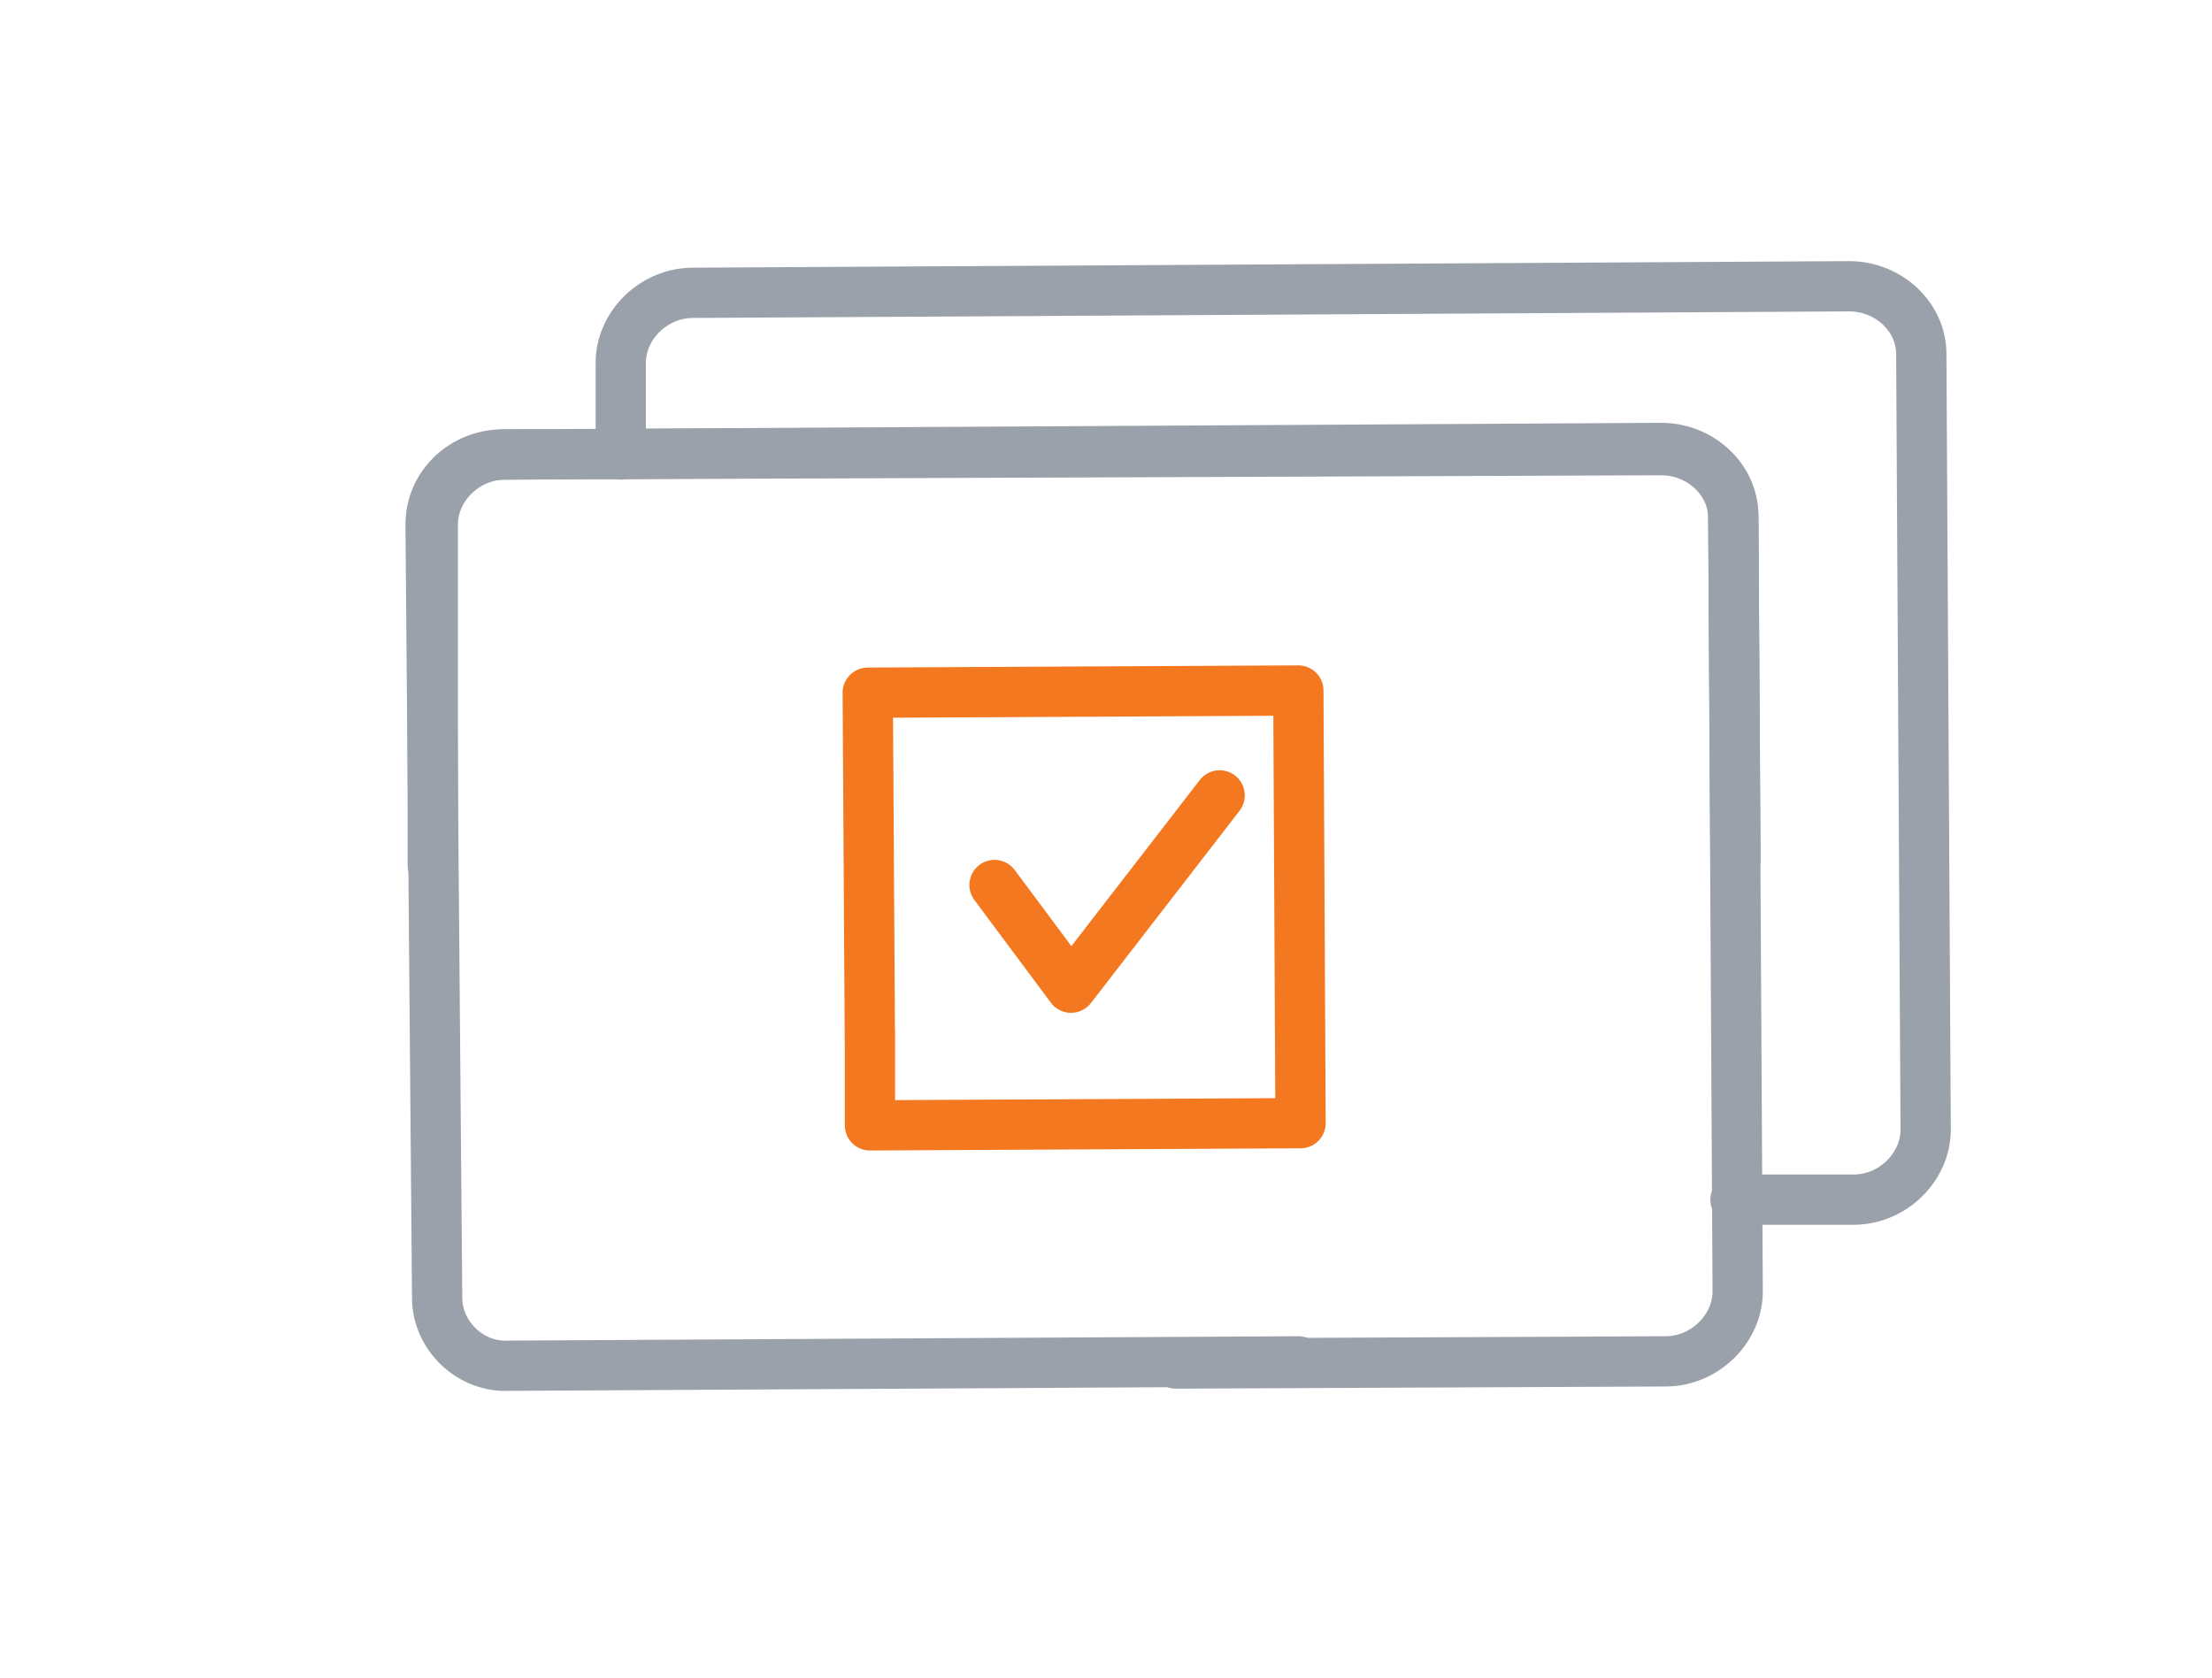
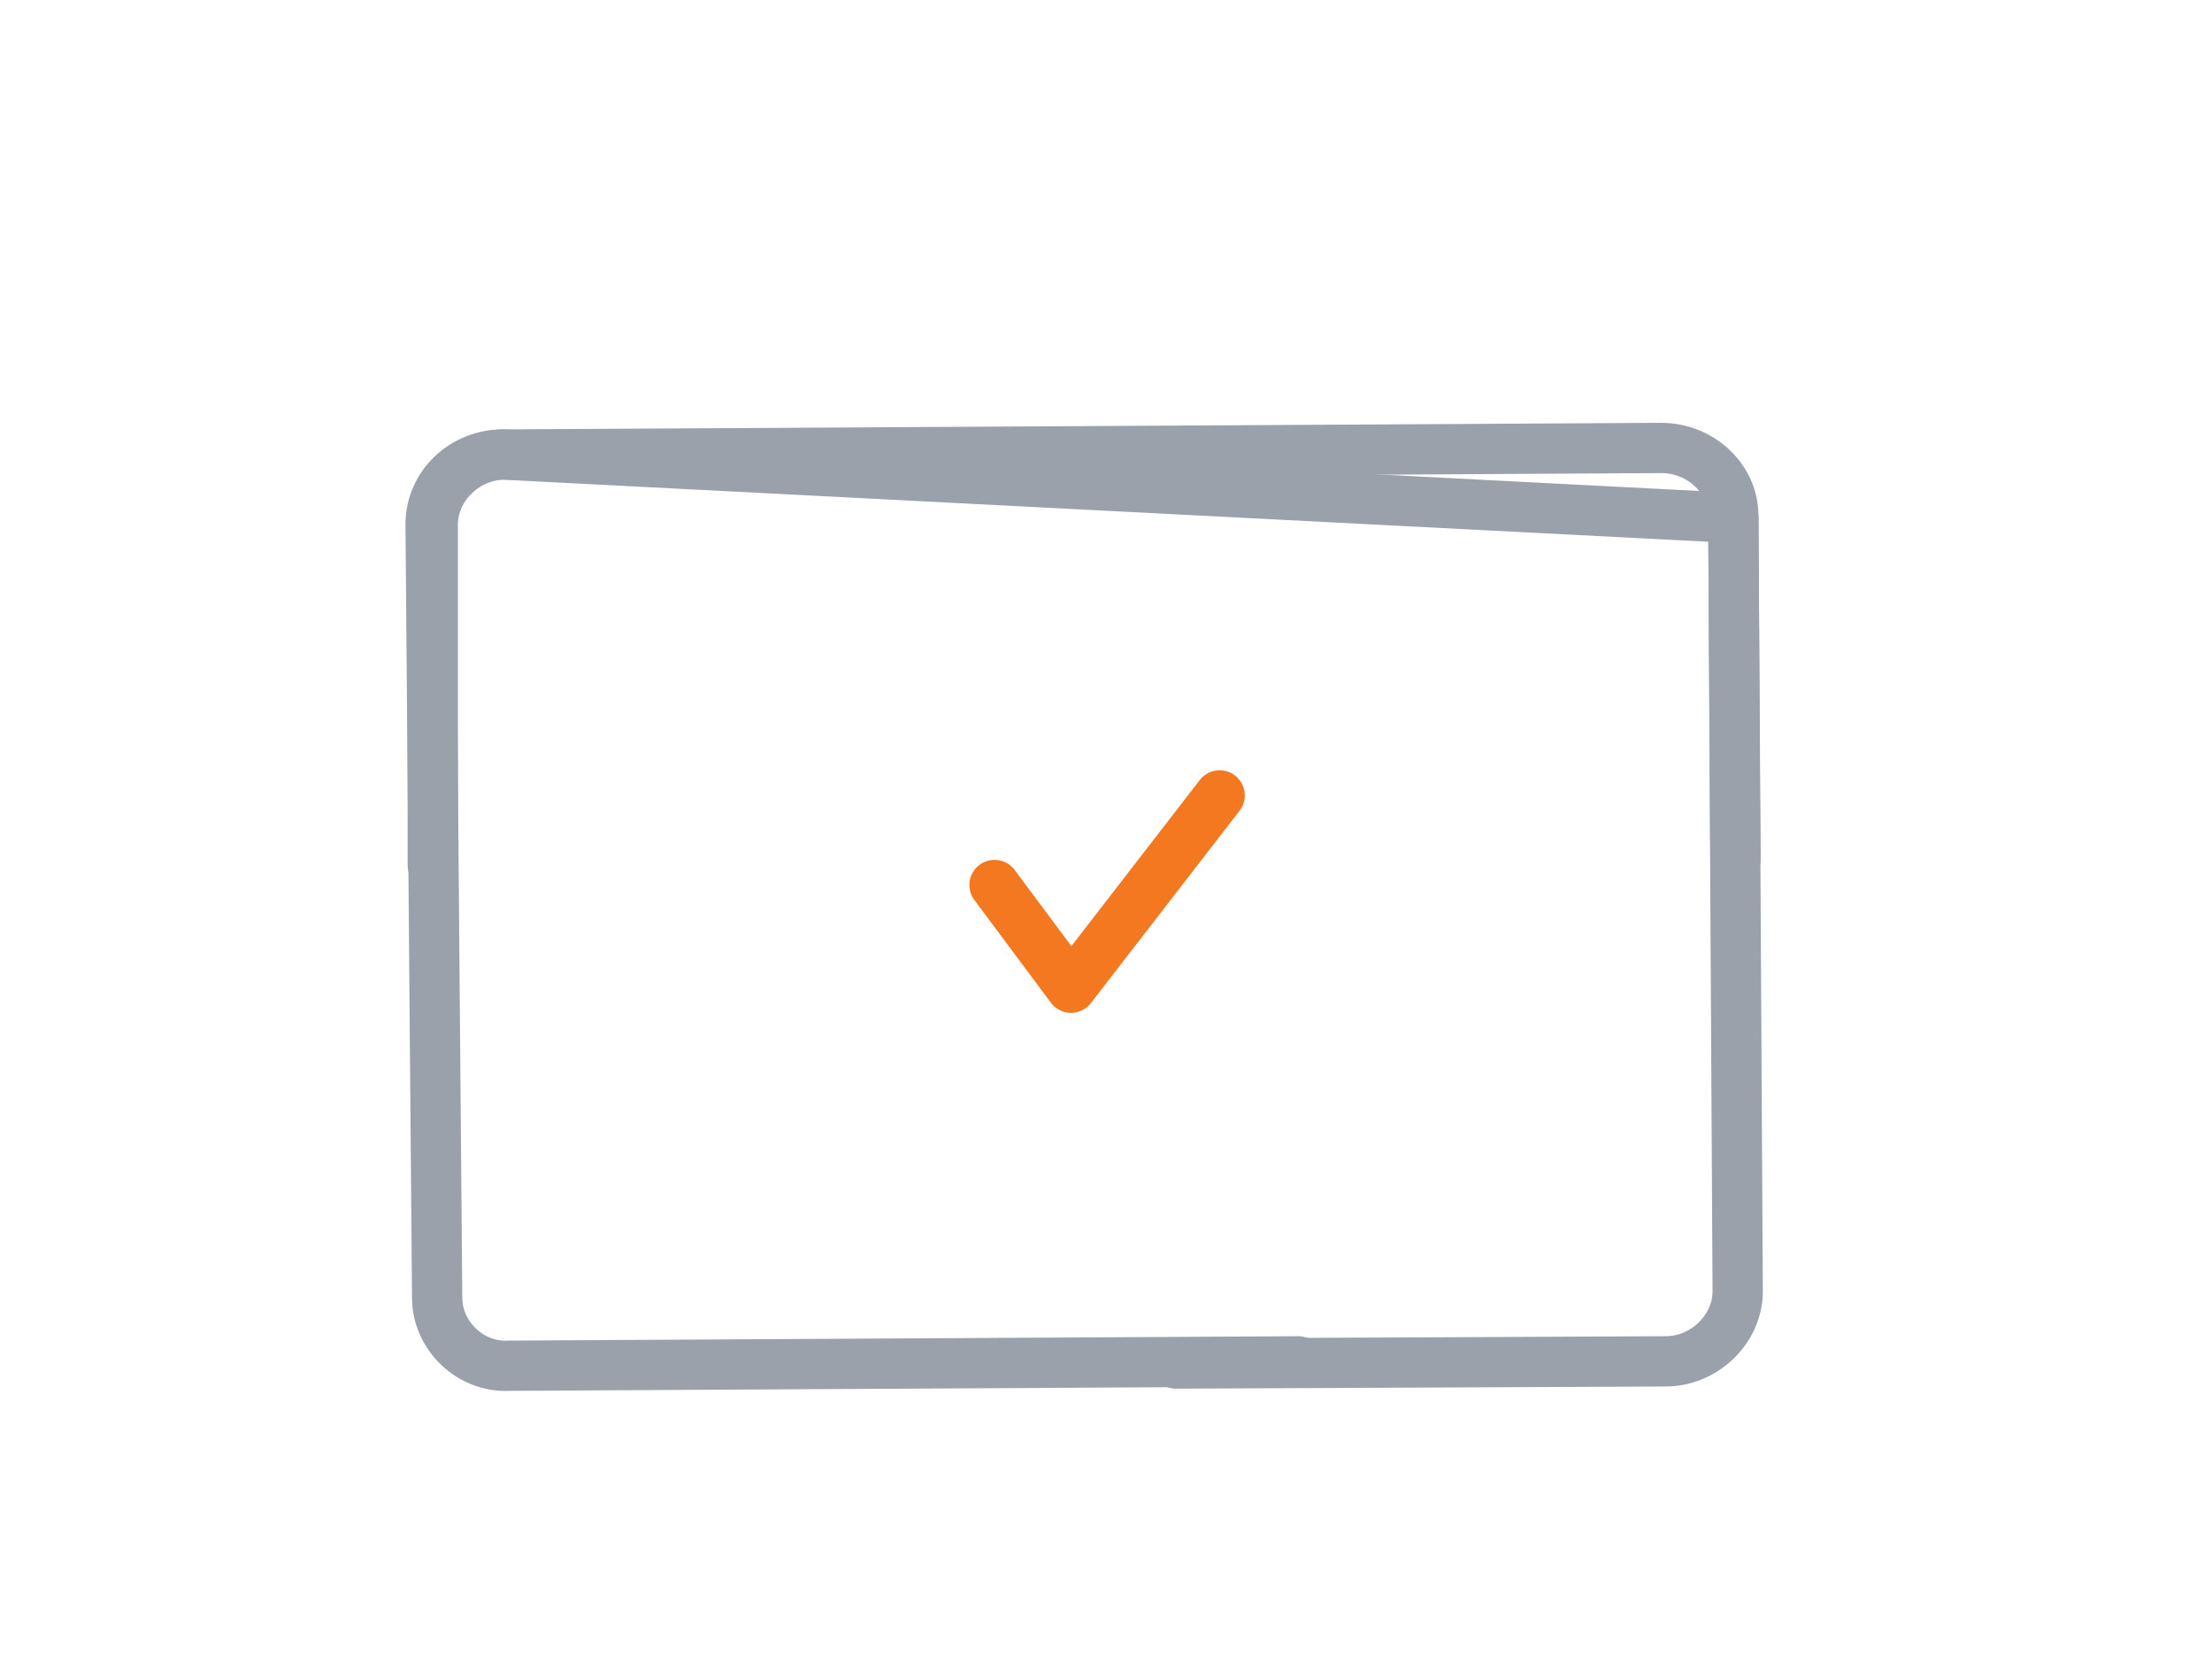
<svg xmlns="http://www.w3.org/2000/svg" id="Layer_1" x="0px" y="0px" viewBox="0 0 101.2 76.8" style="enable-background:new 0 0 101.2 76.8;" xml:space="preserve">
  <style type="text/css">
	.st0{fill:none;stroke:#9AA1AB;stroke-width:2.3;stroke-linecap:round;stroke-linejoin:round;stroke-miterlimit:10;}
	.st1{fill:none;stroke:#F47820;stroke-width:2.3;stroke-linecap:round;stroke-linejoin:round;stroke-miterlimit:10;}
</style>
  <g>
    <g>
-       <path class="st0" d="M79.4,39.3l-0.1-15.6c0-1.7-1.5-3.1-3.3-3.1L23,20.8c-1.8,0-3.3,1.4-3.3,3.2L20,59.4c0,1.7,1.5,3.2,3.3,3.1    l36.1-0.2" />
+       <path class="st0" d="M79.4,39.3l-0.1-15.6L23,20.8c-1.8,0-3.3,1.4-3.3,3.2L20,59.4c0,1.7,1.5,3.2,3.3,3.1    l36.1-0.2" />
      <g>
        <path class="st0" d="M19.8,39.6L19.8,24c0-1.7,1.5-3.2,3.3-3.2L76,20.5c1.8,0,3.3,1.4,3.3,3.1l0.2,35.5c0,1.7-1.5,3.2-3.3,3.2     l-22.4,0.1" />
      </g>
    </g>
    <g>
-       <path class="st0" d="M28.4,20.8l0-4.2c0-1.7,1.5-3.2,3.3-3.2l52.9-0.3c1.8,0,3.3,1.4,3.3,3.1l0.2,35.5c0,1.7-1.5,3.2-3.3,3.2    l-5.4,0" />
-     </g>
+       </g>
  </g>
  <g>
-     <polyline class="st1" points="39.8,48.2 39.7,31.7 59.4,31.6 59.5,51.4 39.8,51.5 39.8,47.2  " />
    <g>
      <polyline class="st1" points="45.5,40.5 49,45.2 55.8,36.4   " />
    </g>
  </g>
</svg>